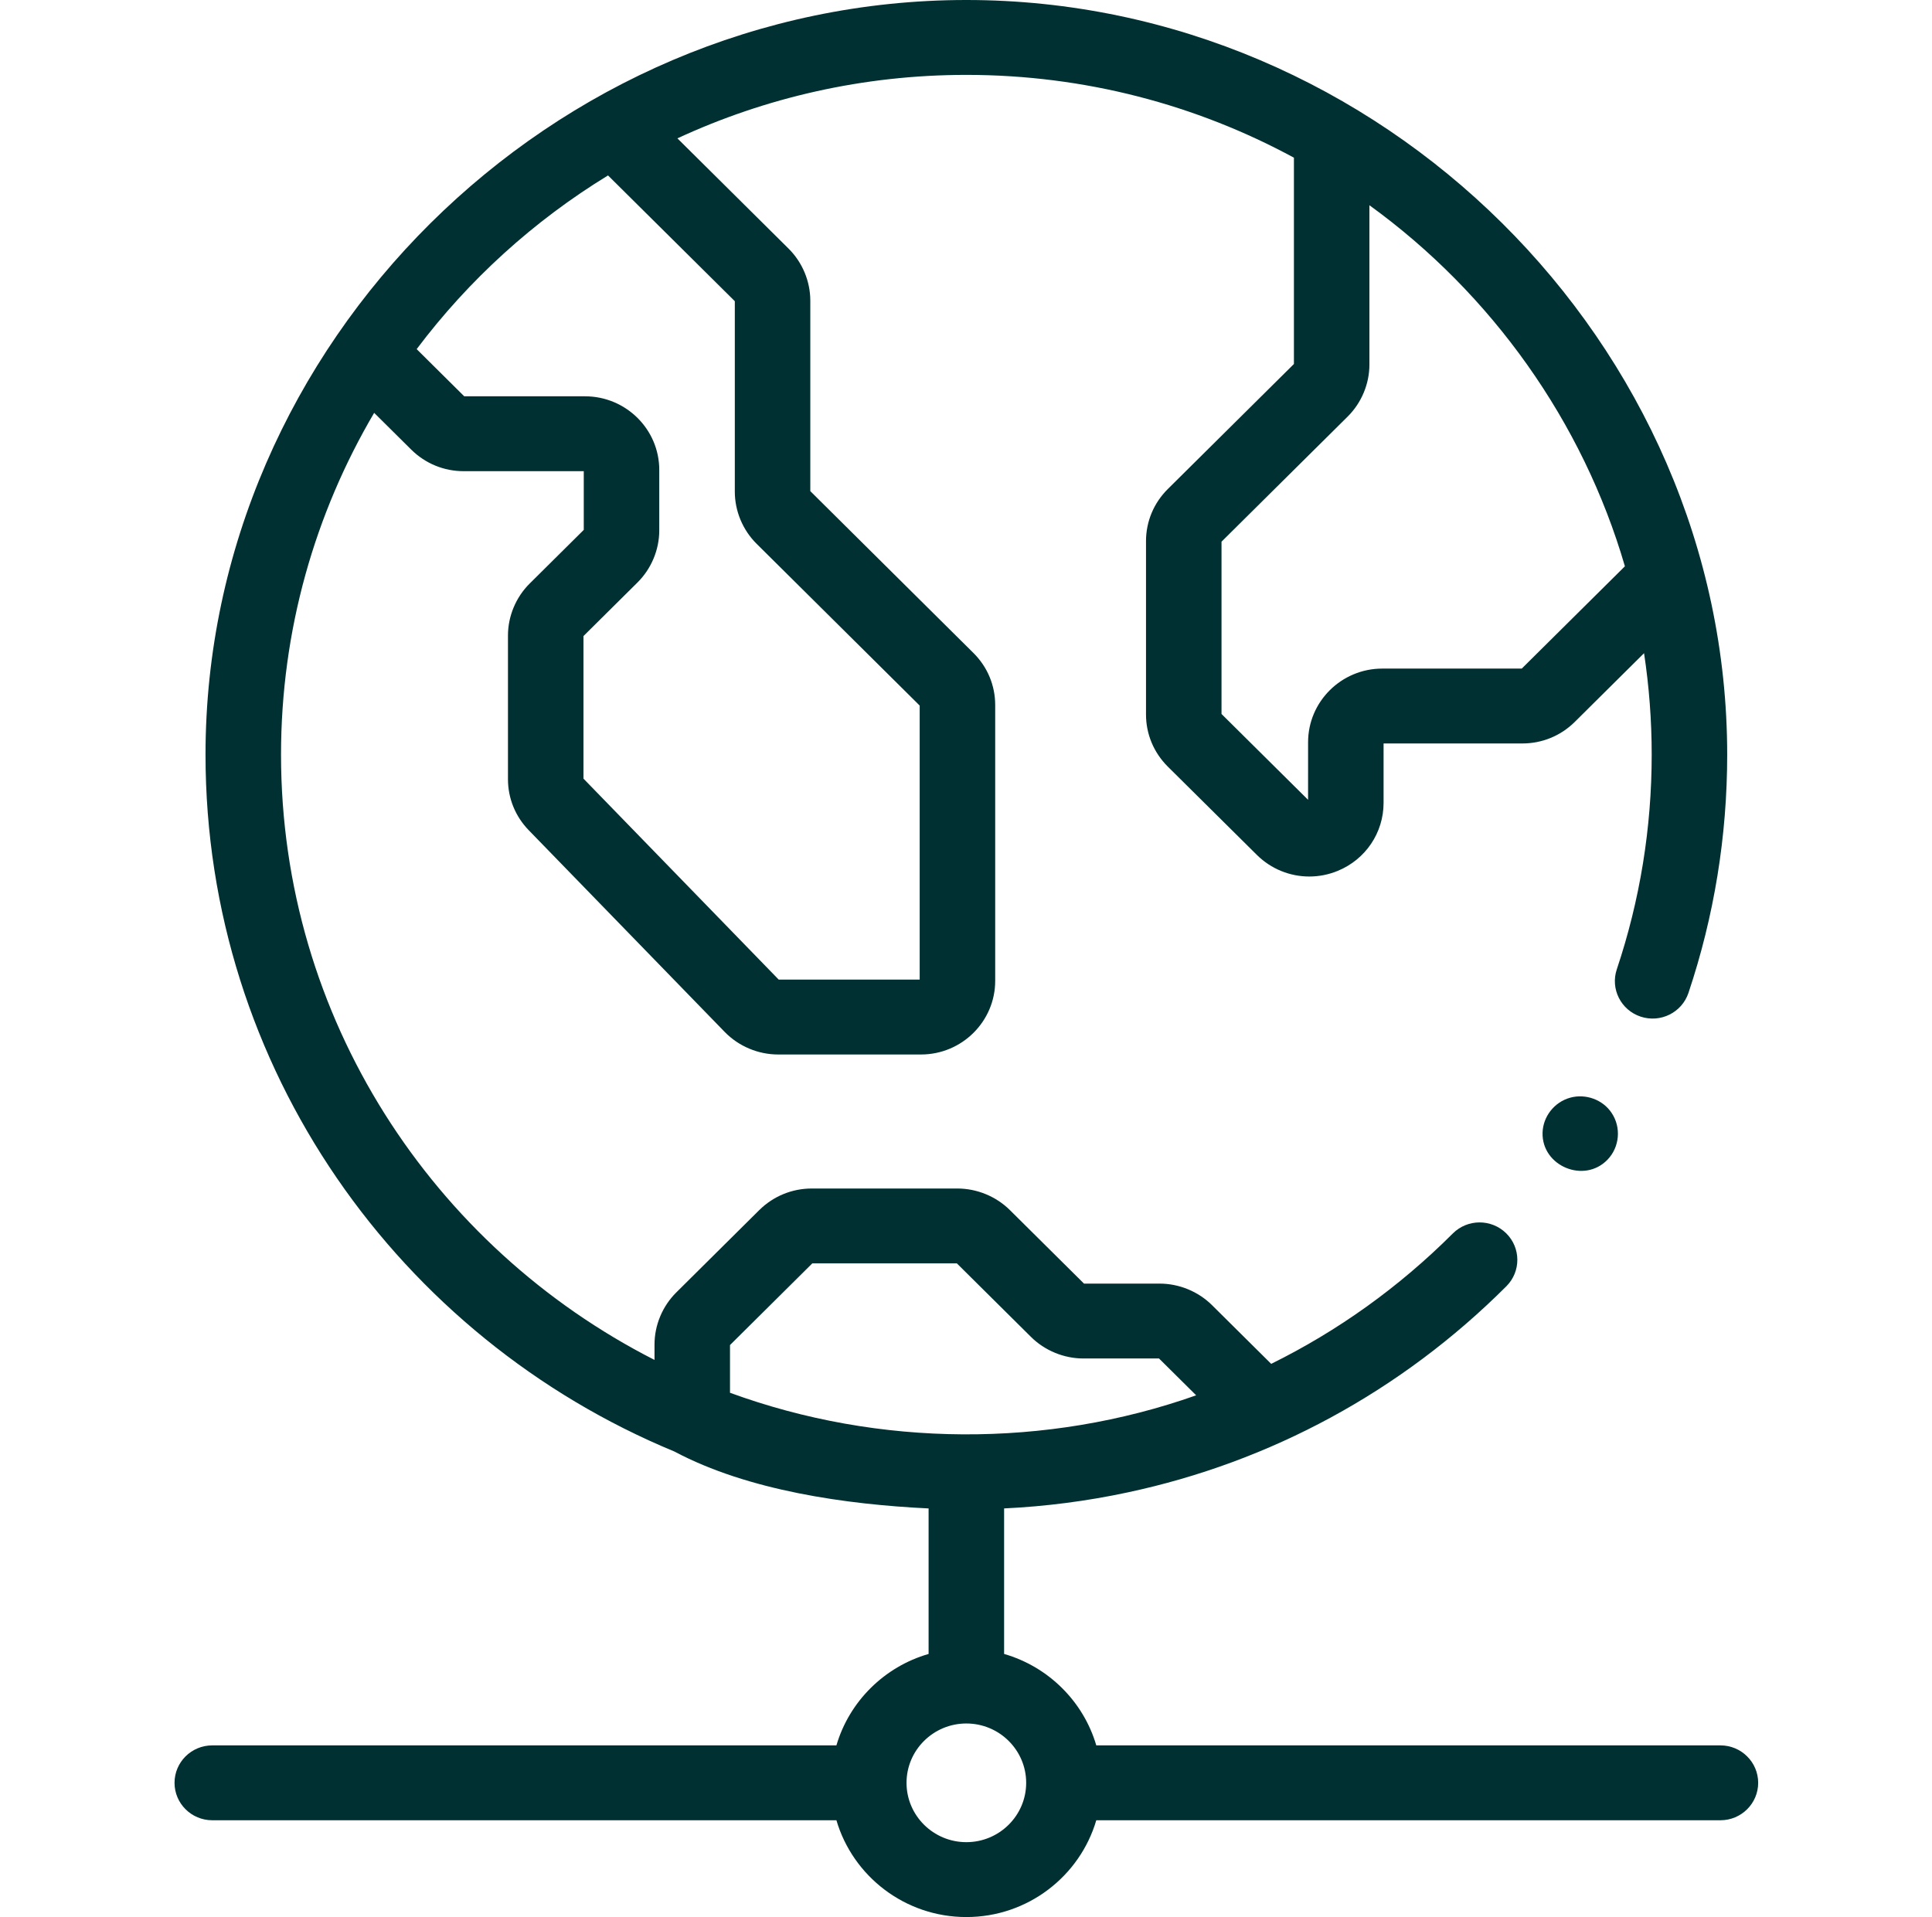
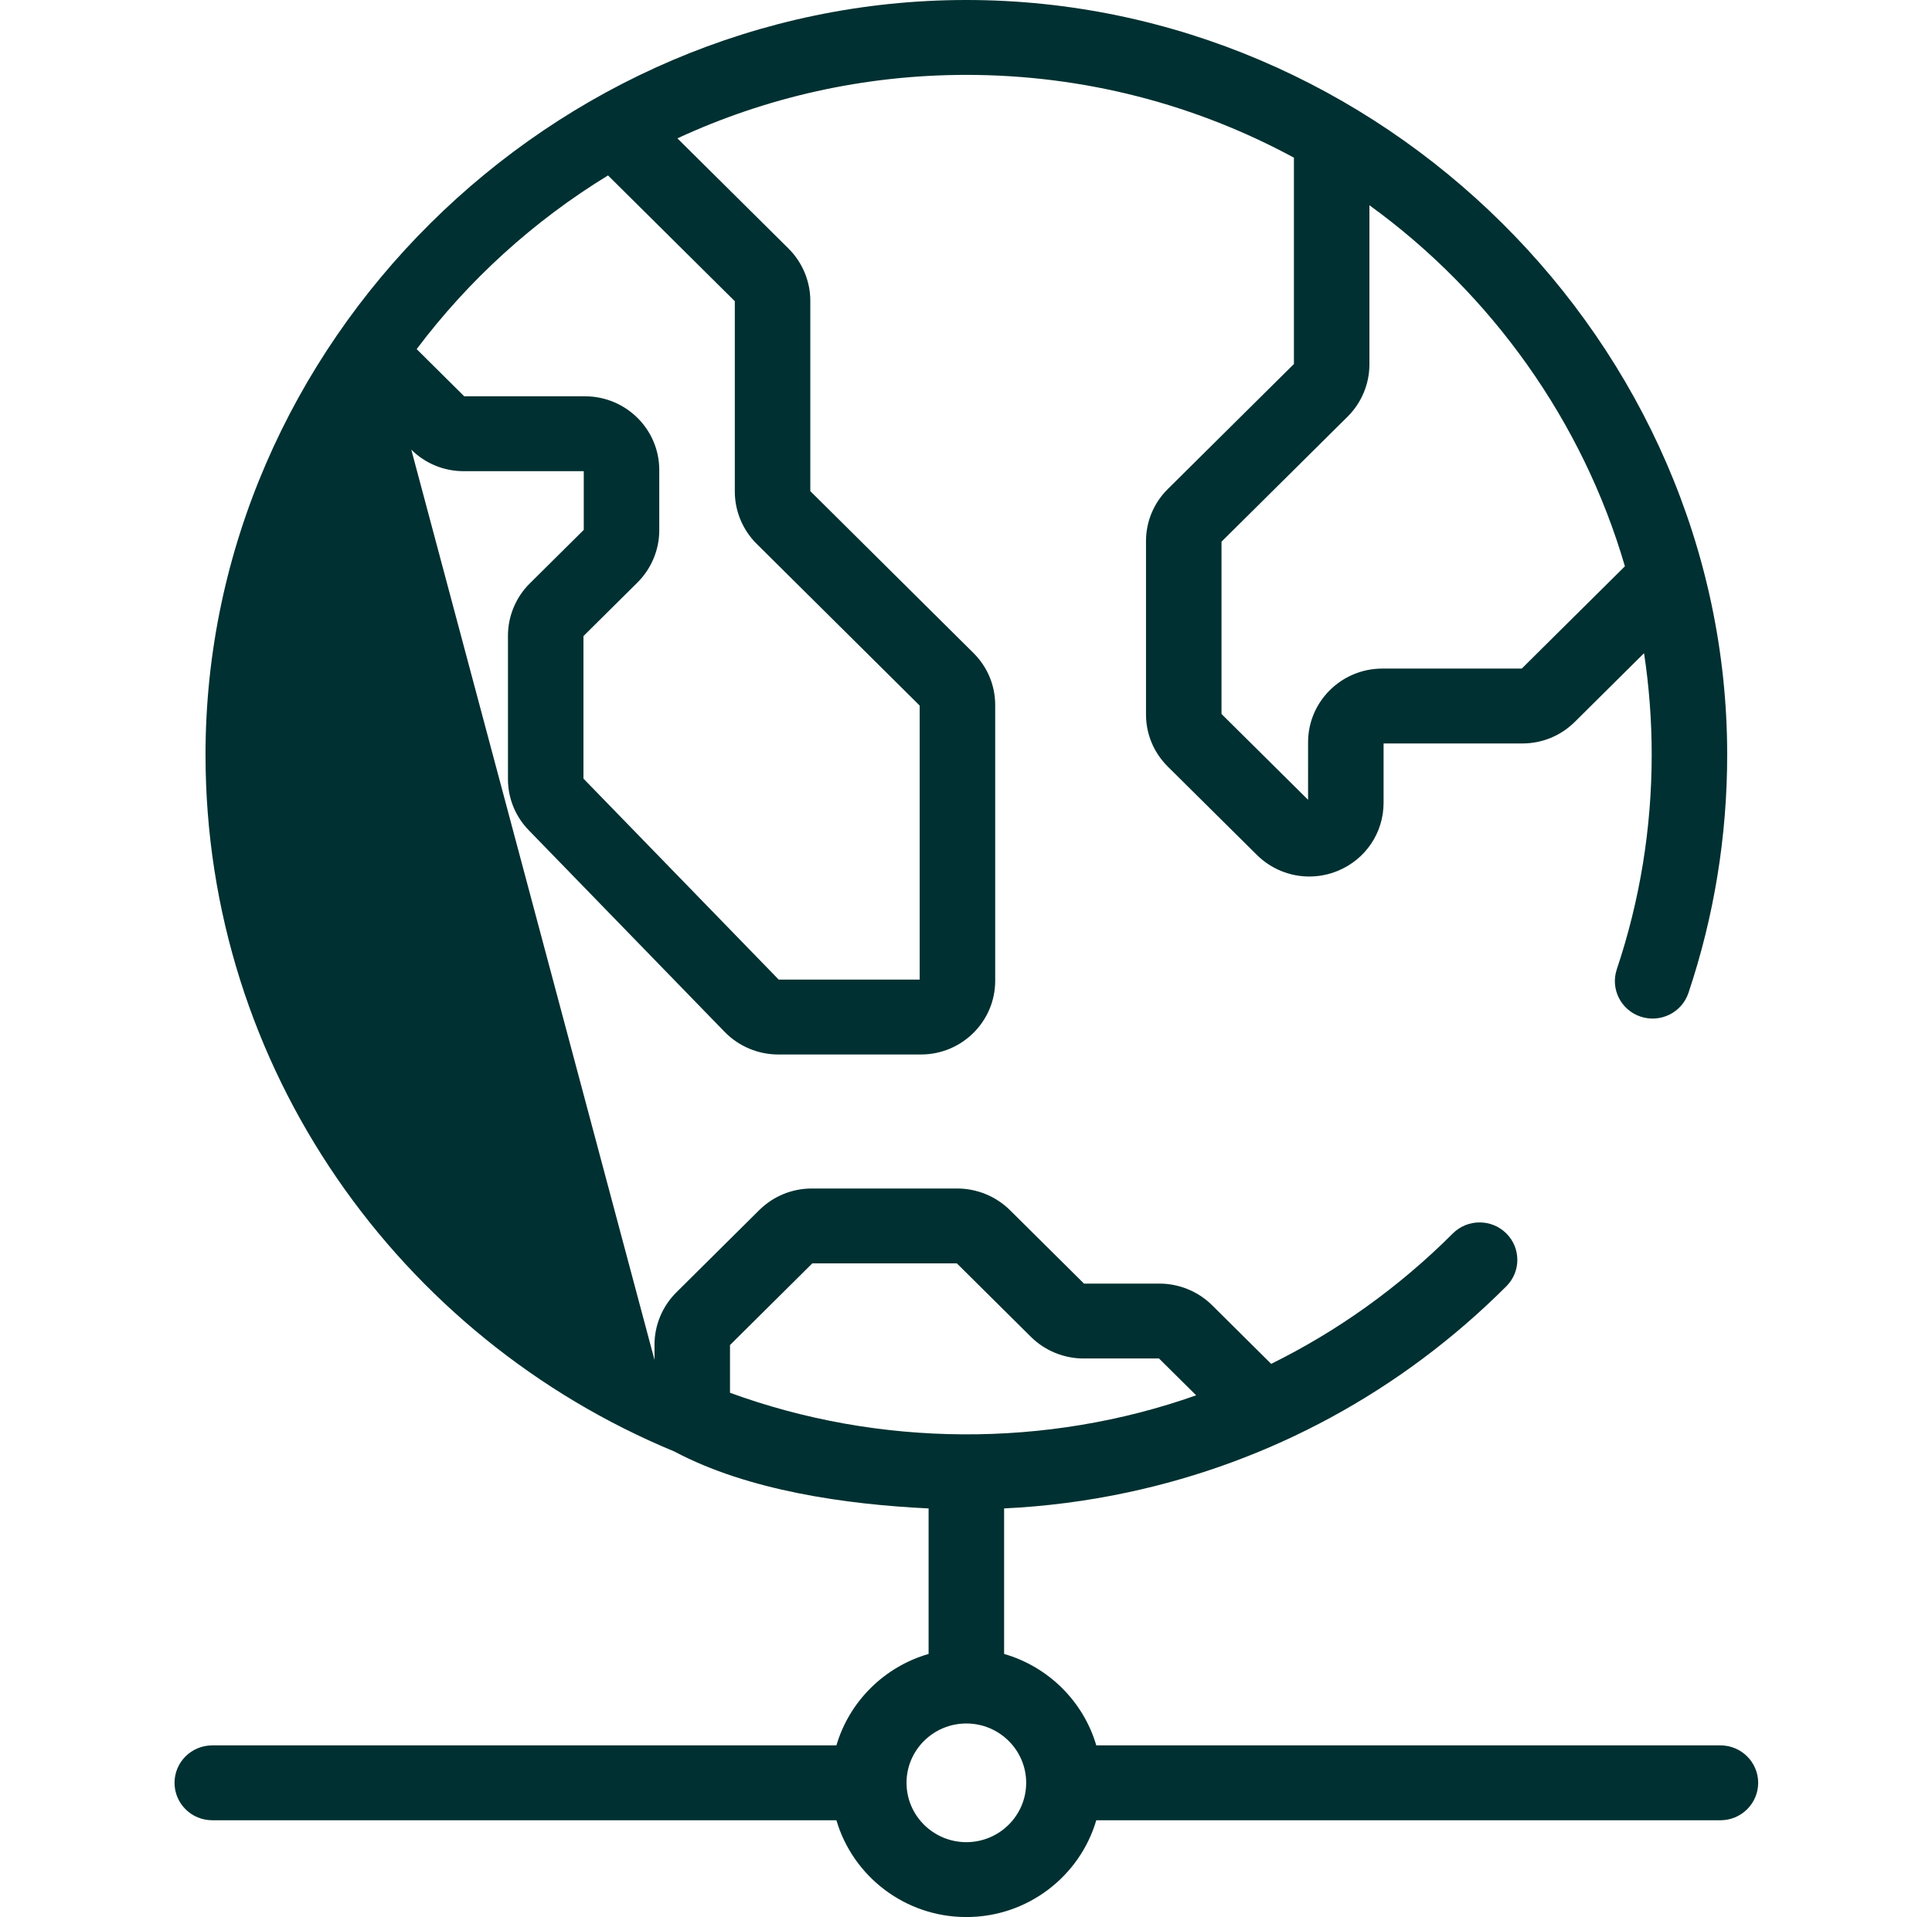
<svg xmlns="http://www.w3.org/2000/svg" width="132px" height="131px" xml:space="preserve" overflow="hidden" aria-hidden="true">
  <defs>
    <linearGradient class="cerosgradient" data-cerosgradient="true" id="CerosGradient_id0aa995751" gradientUnits="userSpaceOnUse" x1="50%" y1="100%" x2="50%" y2="0%">
      <stop offset="0%" stop-color="#d1d1d1" />
      <stop offset="100%" stop-color="#d1d1d1" />
    </linearGradient>
    <linearGradient />
  </defs>
  <g transform="translate(-459 -505)">
-     <path d="M116.611 124.386C118.024 124.386 119.17 123.241 119.17 121.828 119.17 120.415 118.024 119.269 116.611 119.269L74.307 119.269C73.433 116.266 71.062 113.895 68.059 113.021L68.059 103.077C70.871 102.942 73.677 102.577 76.429 101.983 86.097 99.908 94.968 95.084 102.104 87.894 103.099 86.891 103.093 85.271 102.09 84.275 101.087 83.28 99.467 83.286 98.472 84.289 94.821 87.967 90.666 90.957 86.162 93.198L82.153 89.188C81.216 88.251 79.919 87.714 78.595 87.714L73.475 87.714 68.451 82.69C67.514 81.754 66.217 81.216 64.893 81.216L55.024 81.216C53.684 81.216 52.422 81.738 51.463 82.691L45.837 88.32C44.901 89.256 44.363 90.553 44.363 91.878L44.363 92.929C29.346 85.223 19.048 69.576 19.048 51.57 19.048 43.06 21.35 35.079 25.361 28.212L27.878 30.728C28.83 31.676 30.092 32.198 31.43 32.198L39.568 32.198 39.568 36.209 35.904 39.873C34.967 40.81 34.43 42.106 34.43 43.43L34.43 53.243C34.43 54.554 34.932 55.794 35.84 56.734L49.121 70.517C50.065 71.496 51.386 72.058 52.746 72.058L62.423 72.058C65.198 72.058 67.455 69.8 67.455 67.024L67.455 48.179C67.455 46.835 66.931 45.572 65.981 44.622L54.923 33.561 54.923 20.546C54.923 19.221 54.386 17.924 53.449 16.988L45.915 9.454C51.87 6.674 58.506 5.117 65.5 5.117 73.537 5.117 81.102 7.169 87.703 10.776L87.703 24.873 79.147 33.426C78.199 34.378 77.677 35.641 77.677 36.981L77.677 48.822C77.677 50.162 78.199 51.425 79.152 52.383L85.191 58.419C86.156 59.384 87.437 59.896 88.745 59.896 89.393 59.896 90.049 59.77 90.674 59.51 92.561 58.729 93.78 56.904 93.78 54.861L93.78 50.804 103.182 50.804C104.526 50.804 105.79 50.281 106.74 49.33L111.435 44.635C111.775 46.898 111.953 49.213 111.953 51.569 111.953 56.583 111.157 61.518 109.588 66.237 109.142 67.578 109.867 69.026 111.208 69.472 112.548 69.918 113.997 69.193 114.444 67.852 116.187 62.611 117.07 57.133 117.07 51.569 117.07 23.48 93.587-2.18159e-14 65.5-2.18159e-14 37.409-2.18159e-14 13.93 23.483 13.93 51.57 13.93 72.999 27.07 91.415 45.714 99.19 50.713 101.867 57.358 102.807 62.941 103.078L62.941 113.021C59.938 113.895 57.568 116.266 56.693 119.269L14.389 119.269C12.976 119.269 11.83 120.414 11.83 121.827 11.83 123.241 12.976 124.386 14.389 124.386L56.693 124.386C57.804 128.202 61.33 131 65.5 131 69.67 131 73.196 128.202 74.307 124.386ZM103.146 45.687 93.694 45.687C90.92 45.687 88.663 47.944 88.663 50.719L88.662 54.654 82.795 48.789 82.795 37.015 91.346 28.466C92.283 27.529 92.82 26.232 92.82 24.908L92.82 14.025C101.115 20.078 107.286 28.829 110.137 38.697ZM49.806 20.582 49.806 33.597C49.806 34.921 50.343 36.218 51.279 37.155L62.337 48.215 62.337 66.941 52.782 66.941 39.547 53.206 39.547 43.466 43.211 39.802C44.148 38.865 44.685 37.568 44.685 36.244L44.685 32.112C44.685 29.338 42.428 27.081 39.653 27.081L31.466 27.081 28.242 23.857C31.768 19.128 36.174 15.092 41.212 11.988ZM49.48 91.913 55.057 86.333 64.858 86.333 69.881 91.357C70.818 92.294 72.115 92.831 73.439 92.831L78.559 92.831 81.077 95.348C70.931 98.967 59.588 98.9 49.48 95.174L49.48 91.913ZM65.5 125.883C63.264 125.883 61.445 124.064 61.445 121.828 61.445 119.592 63.264 117.773 65.5 117.773 67.736 117.773 69.555 119.592 69.555 121.828 69.555 124.064 67.736 125.883 65.5 125.883Z" fill="#003031" transform="matrix(1.008 0 0 1 459 505)" />
-     <path d="M109.239 76.054C108.642 75.142 107.477 74.718 106.431 75.009 105.357 75.307 104.582 76.296 104.556 77.412 104.502 79.686 107.38 80.901 108.961 79.243 109.779 78.384 109.897 77.043 109.239 76.054Z" fill="#003031" transform="matrix(1.008 0 0 1 459 505)" />
+     <path d="M116.611 124.386C118.024 124.386 119.17 123.241 119.17 121.828 119.17 120.415 118.024 119.269 116.611 119.269L74.307 119.269C73.433 116.266 71.062 113.895 68.059 113.021L68.059 103.077C70.871 102.942 73.677 102.577 76.429 101.983 86.097 99.908 94.968 95.084 102.104 87.894 103.099 86.891 103.093 85.271 102.09 84.275 101.087 83.28 99.467 83.286 98.472 84.289 94.821 87.967 90.666 90.957 86.162 93.198L82.153 89.188C81.216 88.251 79.919 87.714 78.595 87.714L73.475 87.714 68.451 82.69C67.514 81.754 66.217 81.216 64.893 81.216L55.024 81.216C53.684 81.216 52.422 81.738 51.463 82.691L45.837 88.32C44.901 89.256 44.363 90.553 44.363 91.878L44.363 92.929L27.878 30.728C28.83 31.676 30.092 32.198 31.43 32.198L39.568 32.198 39.568 36.209 35.904 39.873C34.967 40.81 34.43 42.106 34.43 43.43L34.43 53.243C34.43 54.554 34.932 55.794 35.84 56.734L49.121 70.517C50.065 71.496 51.386 72.058 52.746 72.058L62.423 72.058C65.198 72.058 67.455 69.8 67.455 67.024L67.455 48.179C67.455 46.835 66.931 45.572 65.981 44.622L54.923 33.561 54.923 20.546C54.923 19.221 54.386 17.924 53.449 16.988L45.915 9.454C51.87 6.674 58.506 5.117 65.5 5.117 73.537 5.117 81.102 7.169 87.703 10.776L87.703 24.873 79.147 33.426C78.199 34.378 77.677 35.641 77.677 36.981L77.677 48.822C77.677 50.162 78.199 51.425 79.152 52.383L85.191 58.419C86.156 59.384 87.437 59.896 88.745 59.896 89.393 59.896 90.049 59.77 90.674 59.51 92.561 58.729 93.78 56.904 93.78 54.861L93.78 50.804 103.182 50.804C104.526 50.804 105.79 50.281 106.74 49.33L111.435 44.635C111.775 46.898 111.953 49.213 111.953 51.569 111.953 56.583 111.157 61.518 109.588 66.237 109.142 67.578 109.867 69.026 111.208 69.472 112.548 69.918 113.997 69.193 114.444 67.852 116.187 62.611 117.07 57.133 117.07 51.569 117.07 23.48 93.587-2.18159e-14 65.5-2.18159e-14 37.409-2.18159e-14 13.93 23.483 13.93 51.57 13.93 72.999 27.07 91.415 45.714 99.19 50.713 101.867 57.358 102.807 62.941 103.078L62.941 113.021C59.938 113.895 57.568 116.266 56.693 119.269L14.389 119.269C12.976 119.269 11.83 120.414 11.83 121.827 11.83 123.241 12.976 124.386 14.389 124.386L56.693 124.386C57.804 128.202 61.33 131 65.5 131 69.67 131 73.196 128.202 74.307 124.386ZM103.146 45.687 93.694 45.687C90.92 45.687 88.663 47.944 88.663 50.719L88.662 54.654 82.795 48.789 82.795 37.015 91.346 28.466C92.283 27.529 92.82 26.232 92.82 24.908L92.82 14.025C101.115 20.078 107.286 28.829 110.137 38.697ZM49.806 20.582 49.806 33.597C49.806 34.921 50.343 36.218 51.279 37.155L62.337 48.215 62.337 66.941 52.782 66.941 39.547 53.206 39.547 43.466 43.211 39.802C44.148 38.865 44.685 37.568 44.685 36.244L44.685 32.112C44.685 29.338 42.428 27.081 39.653 27.081L31.466 27.081 28.242 23.857C31.768 19.128 36.174 15.092 41.212 11.988ZM49.48 91.913 55.057 86.333 64.858 86.333 69.881 91.357C70.818 92.294 72.115 92.831 73.439 92.831L78.559 92.831 81.077 95.348C70.931 98.967 59.588 98.9 49.48 95.174L49.48 91.913ZM65.5 125.883C63.264 125.883 61.445 124.064 61.445 121.828 61.445 119.592 63.264 117.773 65.5 117.773 67.736 117.773 69.555 119.592 69.555 121.828 69.555 124.064 67.736 125.883 65.5 125.883Z" fill="#003031" transform="matrix(1.008 0 0 1 459 505)" />
  </g>
</svg>